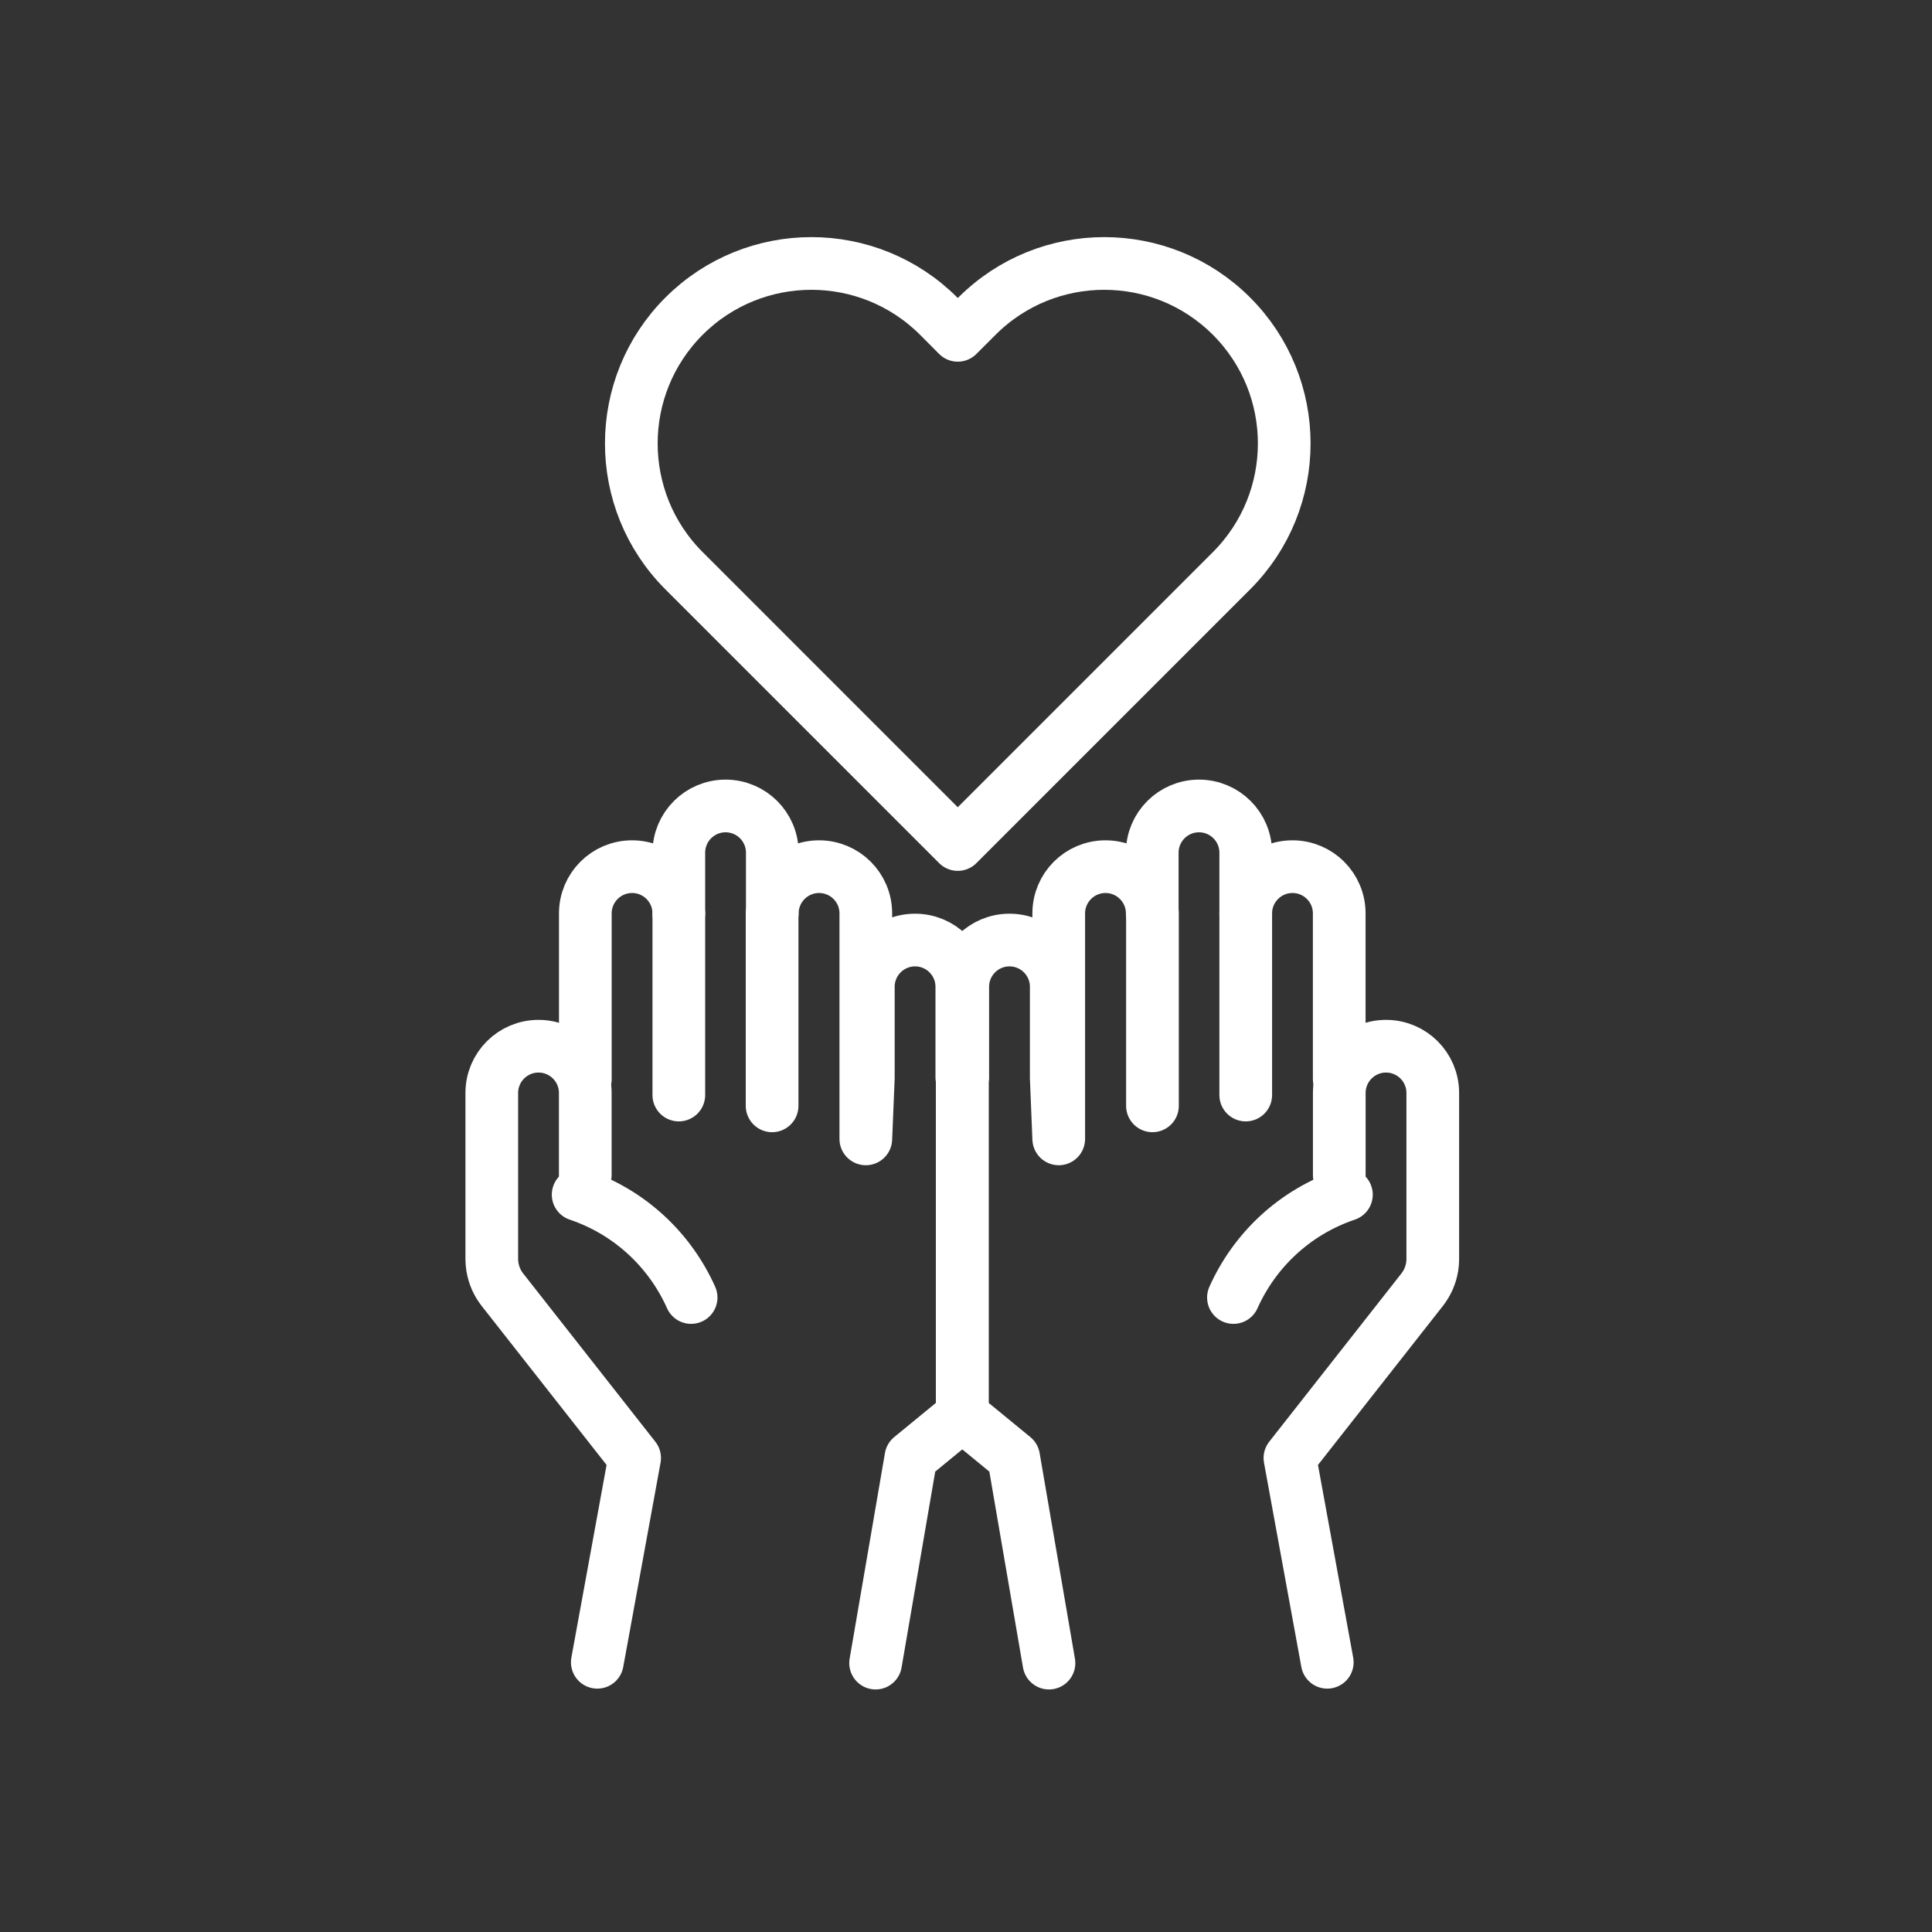
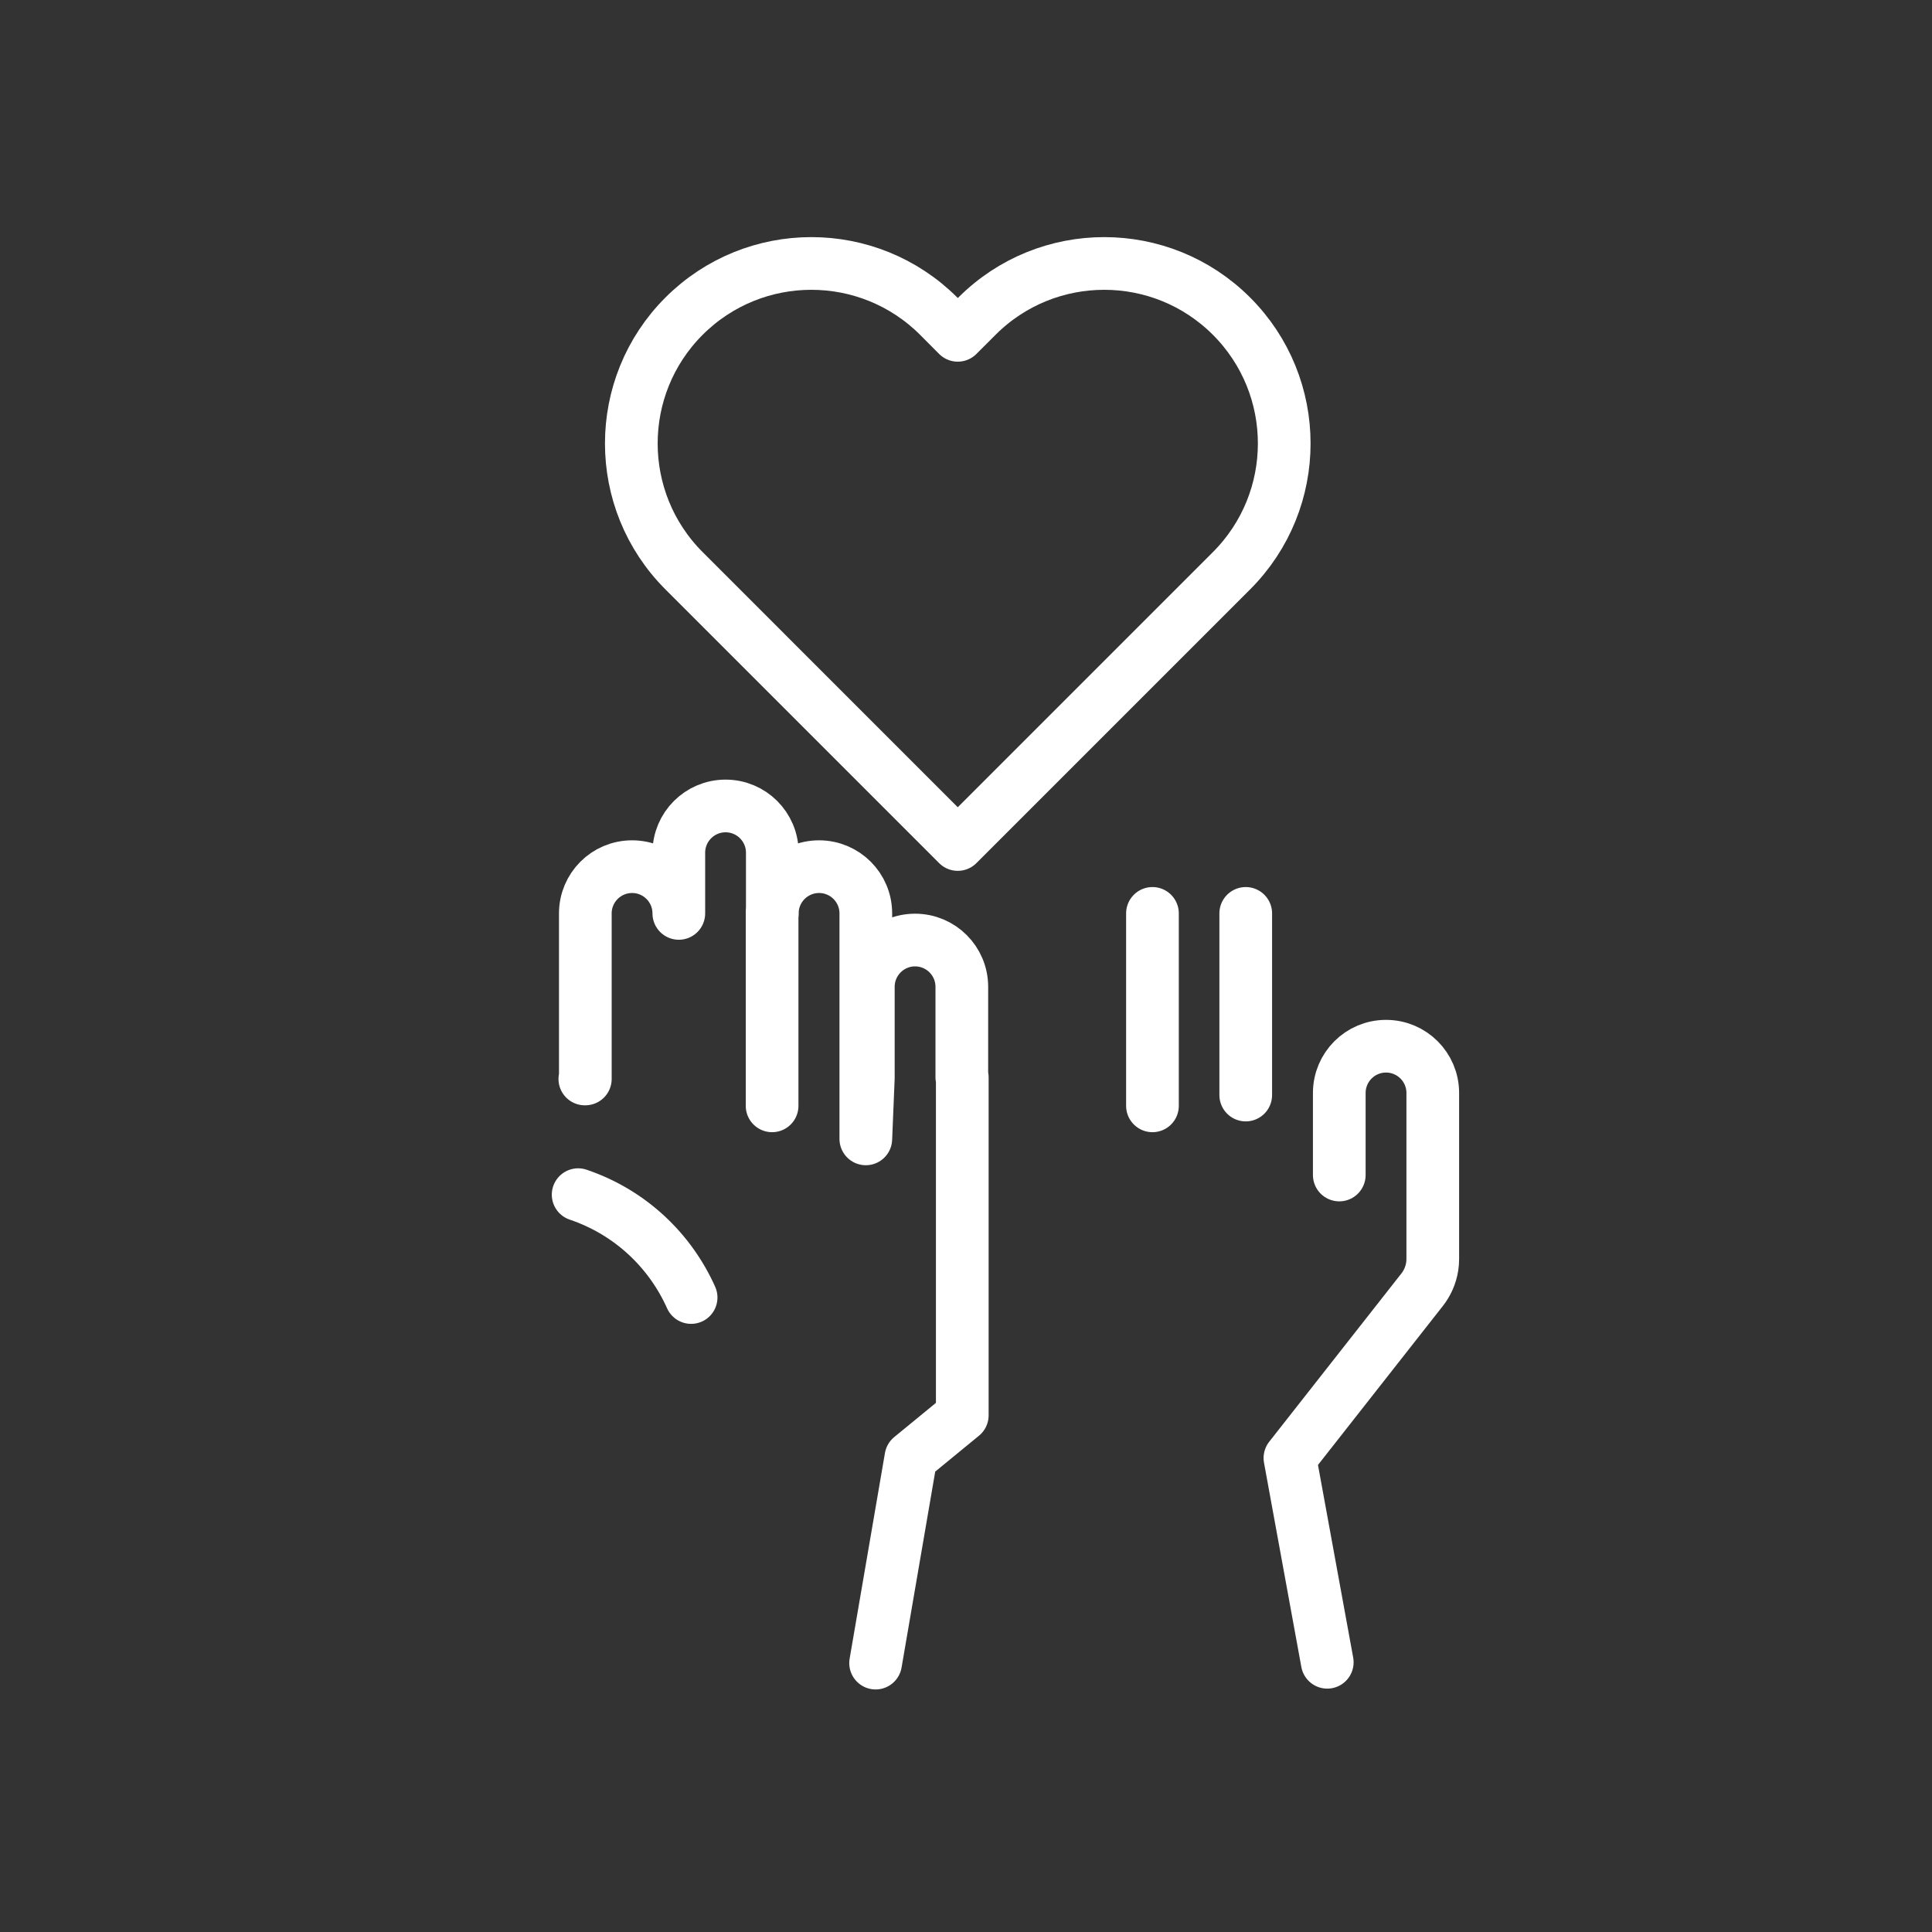
<svg xmlns="http://www.w3.org/2000/svg" width="110px" height="110px" viewBox="0 0 110 110" version="1.1">
  <rect x="0" y="0" width="110" height="110" fill="#333333" stroke="none" />
  <title>Icons/Patient Static </title>
  <desc>Created with Sketch.</desc>
  <g id="Icons/Patient-Static-" stroke="none" stroke-width="1" fill="none" fill-rule="evenodd">
-     <rect id="Rectangle" x="0" y="0" width="110" height="110" />
    <g id="Group" transform="translate(28, 15)" stroke="#FFFFFF" stroke-linecap="round" stroke-linejoin="round" stroke-width="3">
      <path d="M21.853,79.69 L23.864,67.981 L26.788,65.583 L26.788,46.341 L26.762,46.341 L26.762,41.184 C26.762,39.714 25.57,38.522 24.1,38.522 C22.631,38.522 21.439,39.714 21.439,41.184 L21.439,46.364 L21.296,49.843 L21.296,37.005 C21.296,35.535 20.104,34.344 18.634,34.344 C17.164,34.344 15.972,35.535 15.972,37.005 L15.972,33.549 C15.972,32.079 14.781,30.888 13.311,30.888 C11.841,30.888 10.649,32.079 10.649,33.549 L10.649,37.005 C10.649,35.535 9.458,34.344 7.988,34.344 C6.518,34.344 5.326,35.535 5.326,37.005 L5.326,46.431 L5.298,46.432" id="Stroke-1" />
-       <path d="M10.649,37.005 L10.649,47.347" id="Stroke-3" />
      <path d="M15.96,37.005 L15.96,47.962" id="Stroke-5" />
      <path d="M4.917,53.019 C7.9,54.03 10.157,56.21 11.349,58.875" id="Stroke-7" />
-       <path d="M6.008,79.643 L8.133,68.013 L0.607,58.432 C0.307,58.051 0.111,57.599 0.035,57.121 C0.012,56.974 -6.57252031e-14,56.826 -6.57252031e-14,56.677 L-6.57252031e-14,47.229 C-6.57252031e-14,45.758 1.192,44.567 2.662,44.567 C4.132,44.567 5.323,45.758 5.323,47.229 L5.323,51.9" id="Stroke-9" />
-       <path d="M31.724,79.69 L29.713,67.981 L26.788,65.583 L26.788,46.341 L26.815,46.341 L26.815,41.184 C26.815,39.714 28.006,38.522 29.476,38.522 C30.946,38.522 32.138,39.714 32.138,41.184 L32.138,46.364 L32.28,49.843 L32.28,37.005 C32.28,35.535 33.472,34.344 34.942,34.344 C36.412,34.344 37.604,35.535 37.604,37.005 L37.604,33.549 C37.604,32.079 38.795,30.888 40.266,30.888 C41.735,30.888 42.927,32.079 42.927,33.549 L42.927,37.005 C42.927,35.535 44.119,34.344 45.589,34.344 C47.058,34.344 48.25,35.535 48.25,37.005 L48.25,46.431 L48.278,46.432" id="Stroke-11" />
      <path d="M42.927,37.005 L42.927,47.347" id="Stroke-13" />
      <path d="M37.616,37.005 L37.616,47.962" id="Stroke-15" />
-       <path d="M48.659,53.019 C45.676,54.03 43.42,56.21 42.227,58.875" id="Stroke-17" />
      <path d="M47.569,79.643 L45.443,68.013 L52.969,58.432 C53.269,58.051 53.465,57.599 53.542,57.121 C53.565,56.974 53.576,56.826 53.576,56.677 L53.576,47.229 C53.576,45.758 52.385,44.567 50.914,44.567 C49.444,44.567 48.253,45.758 48.253,47.229 L48.253,51.9" id="Stroke-19" />
      <path d="M42.117,17.496 L41.026,18.587 L26.531,33.082 L12.037,18.587 L10.946,17.496 C6.944,13.494 6.944,7.003 10.946,3.001 C14.952,-1 21.439,-1 25.445,3.001 L26.531,4.092 L27.623,3.001 C31.624,-1 38.116,-1 42.117,3.001 C46.119,7.003 46.119,13.494 42.117,17.496 Z" id="Stroke-21" />
    </g>
  </g>
</svg>